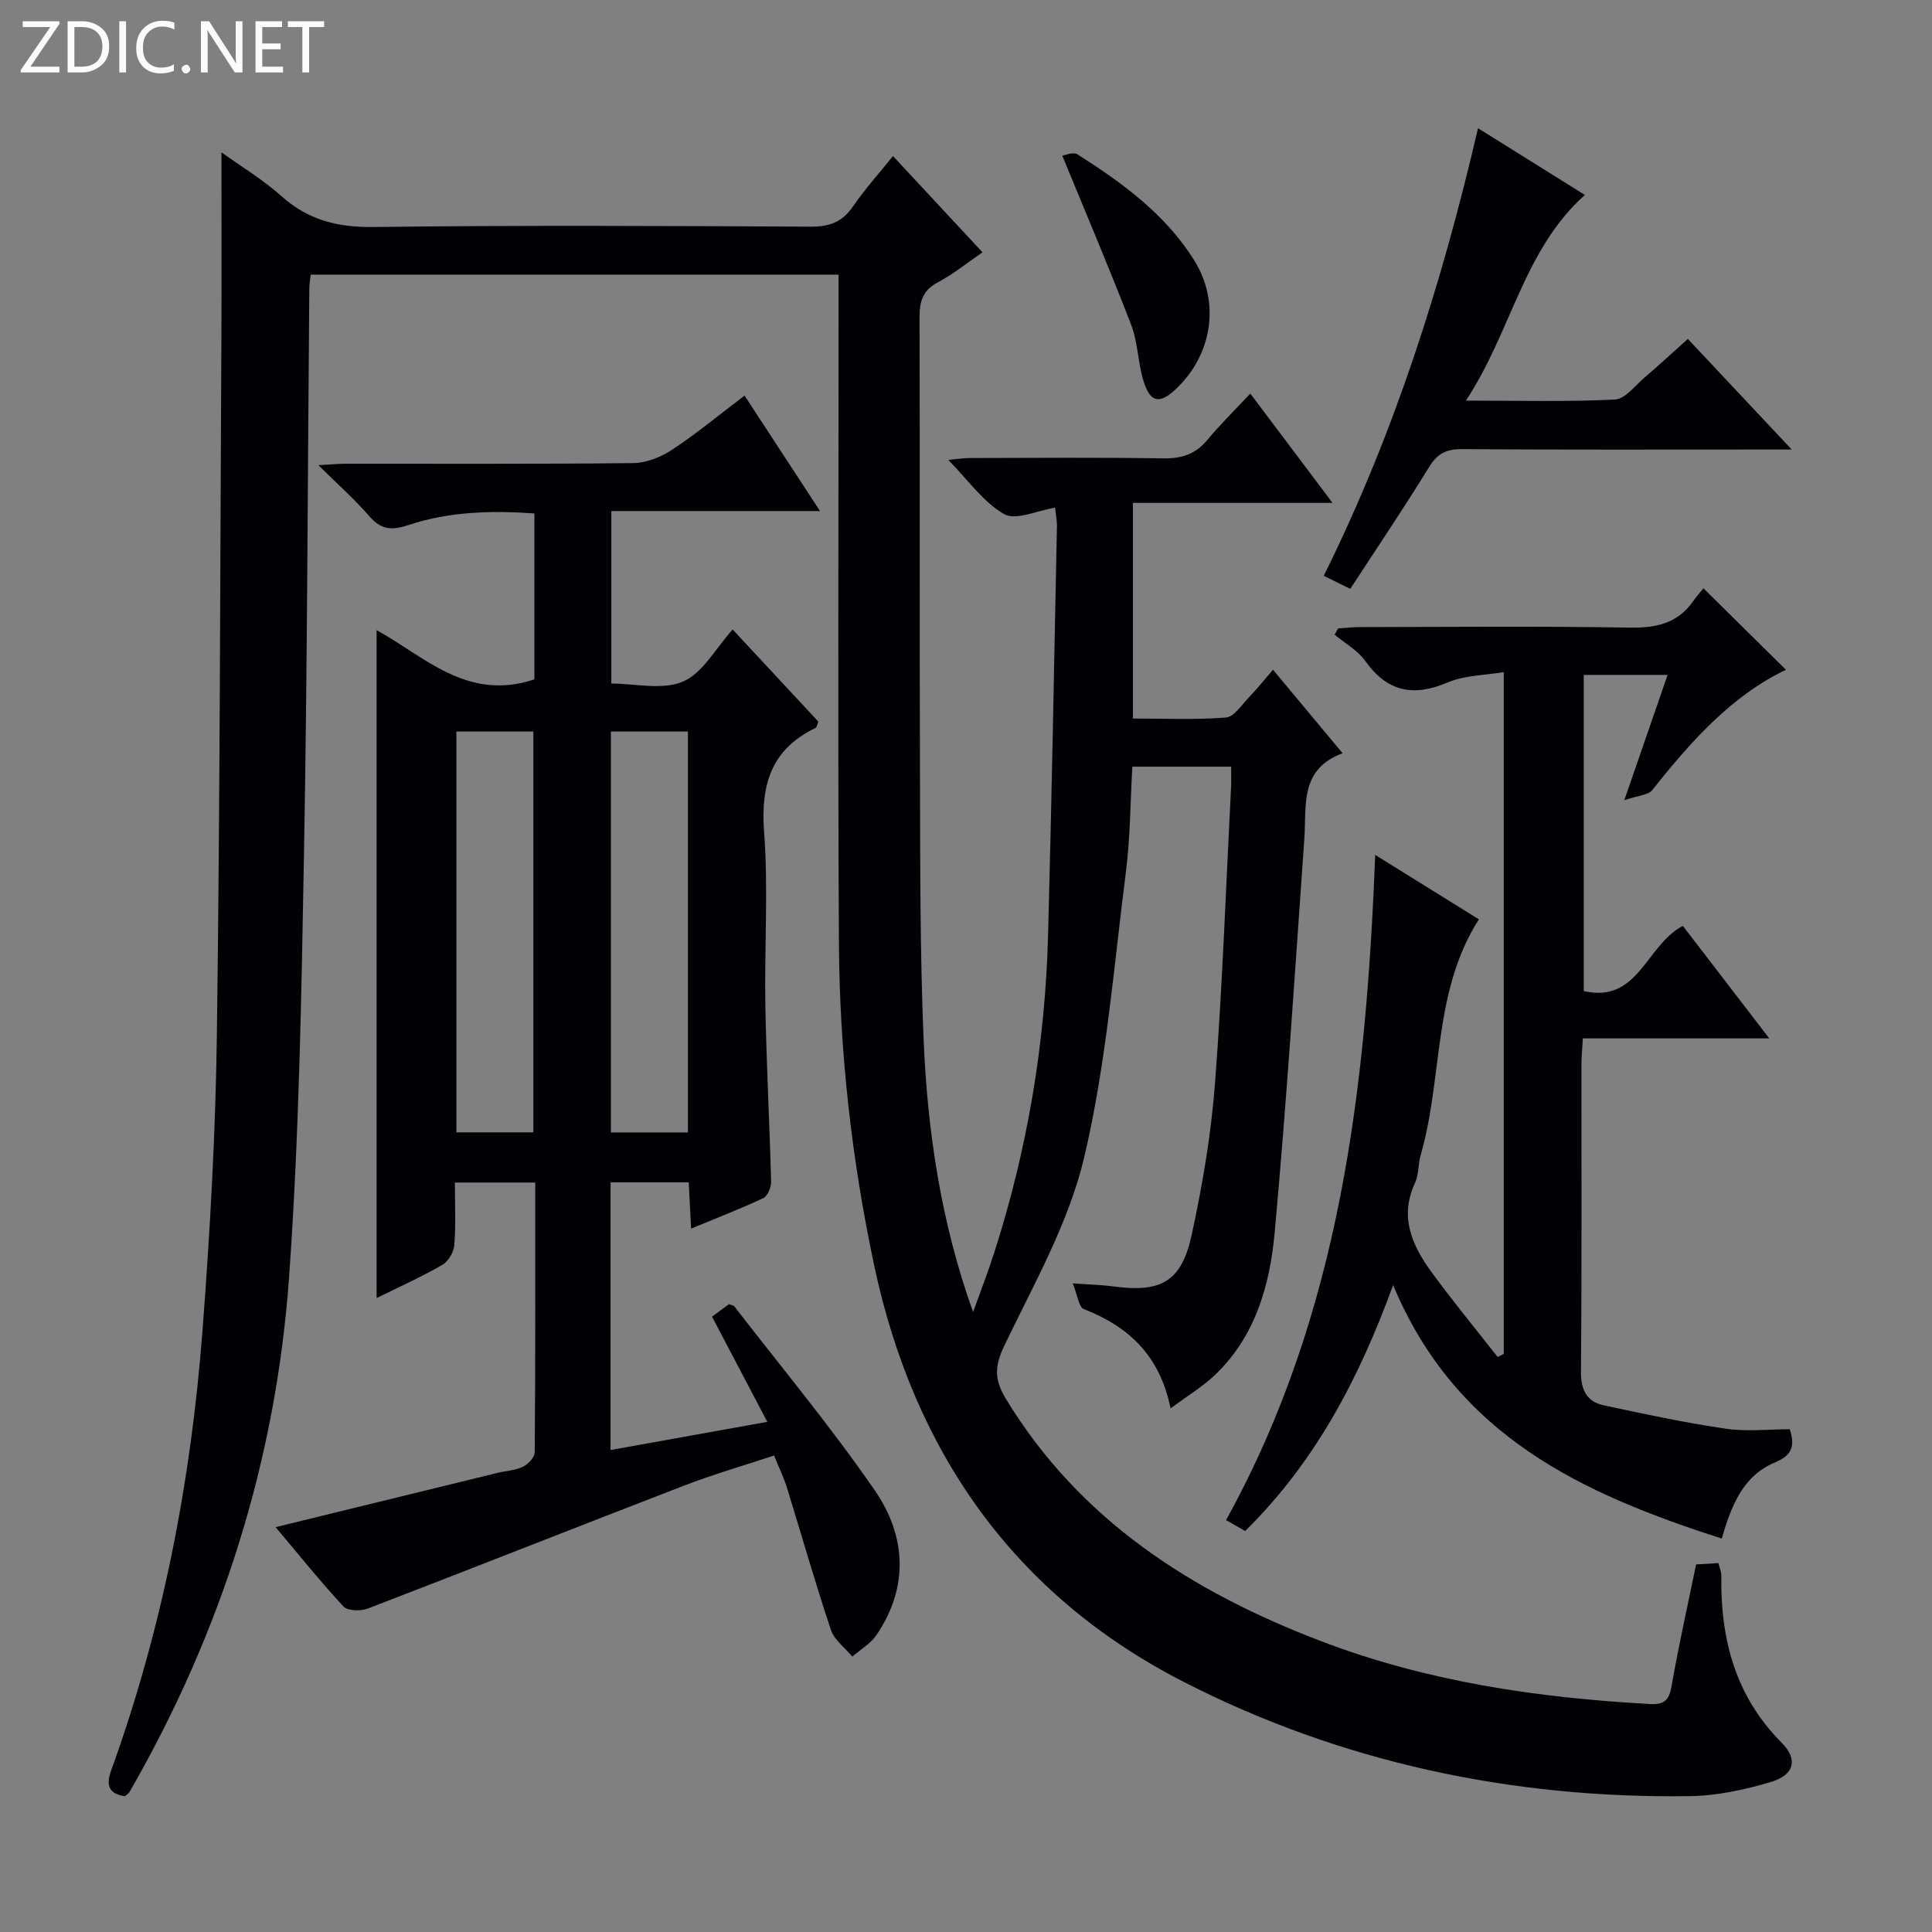
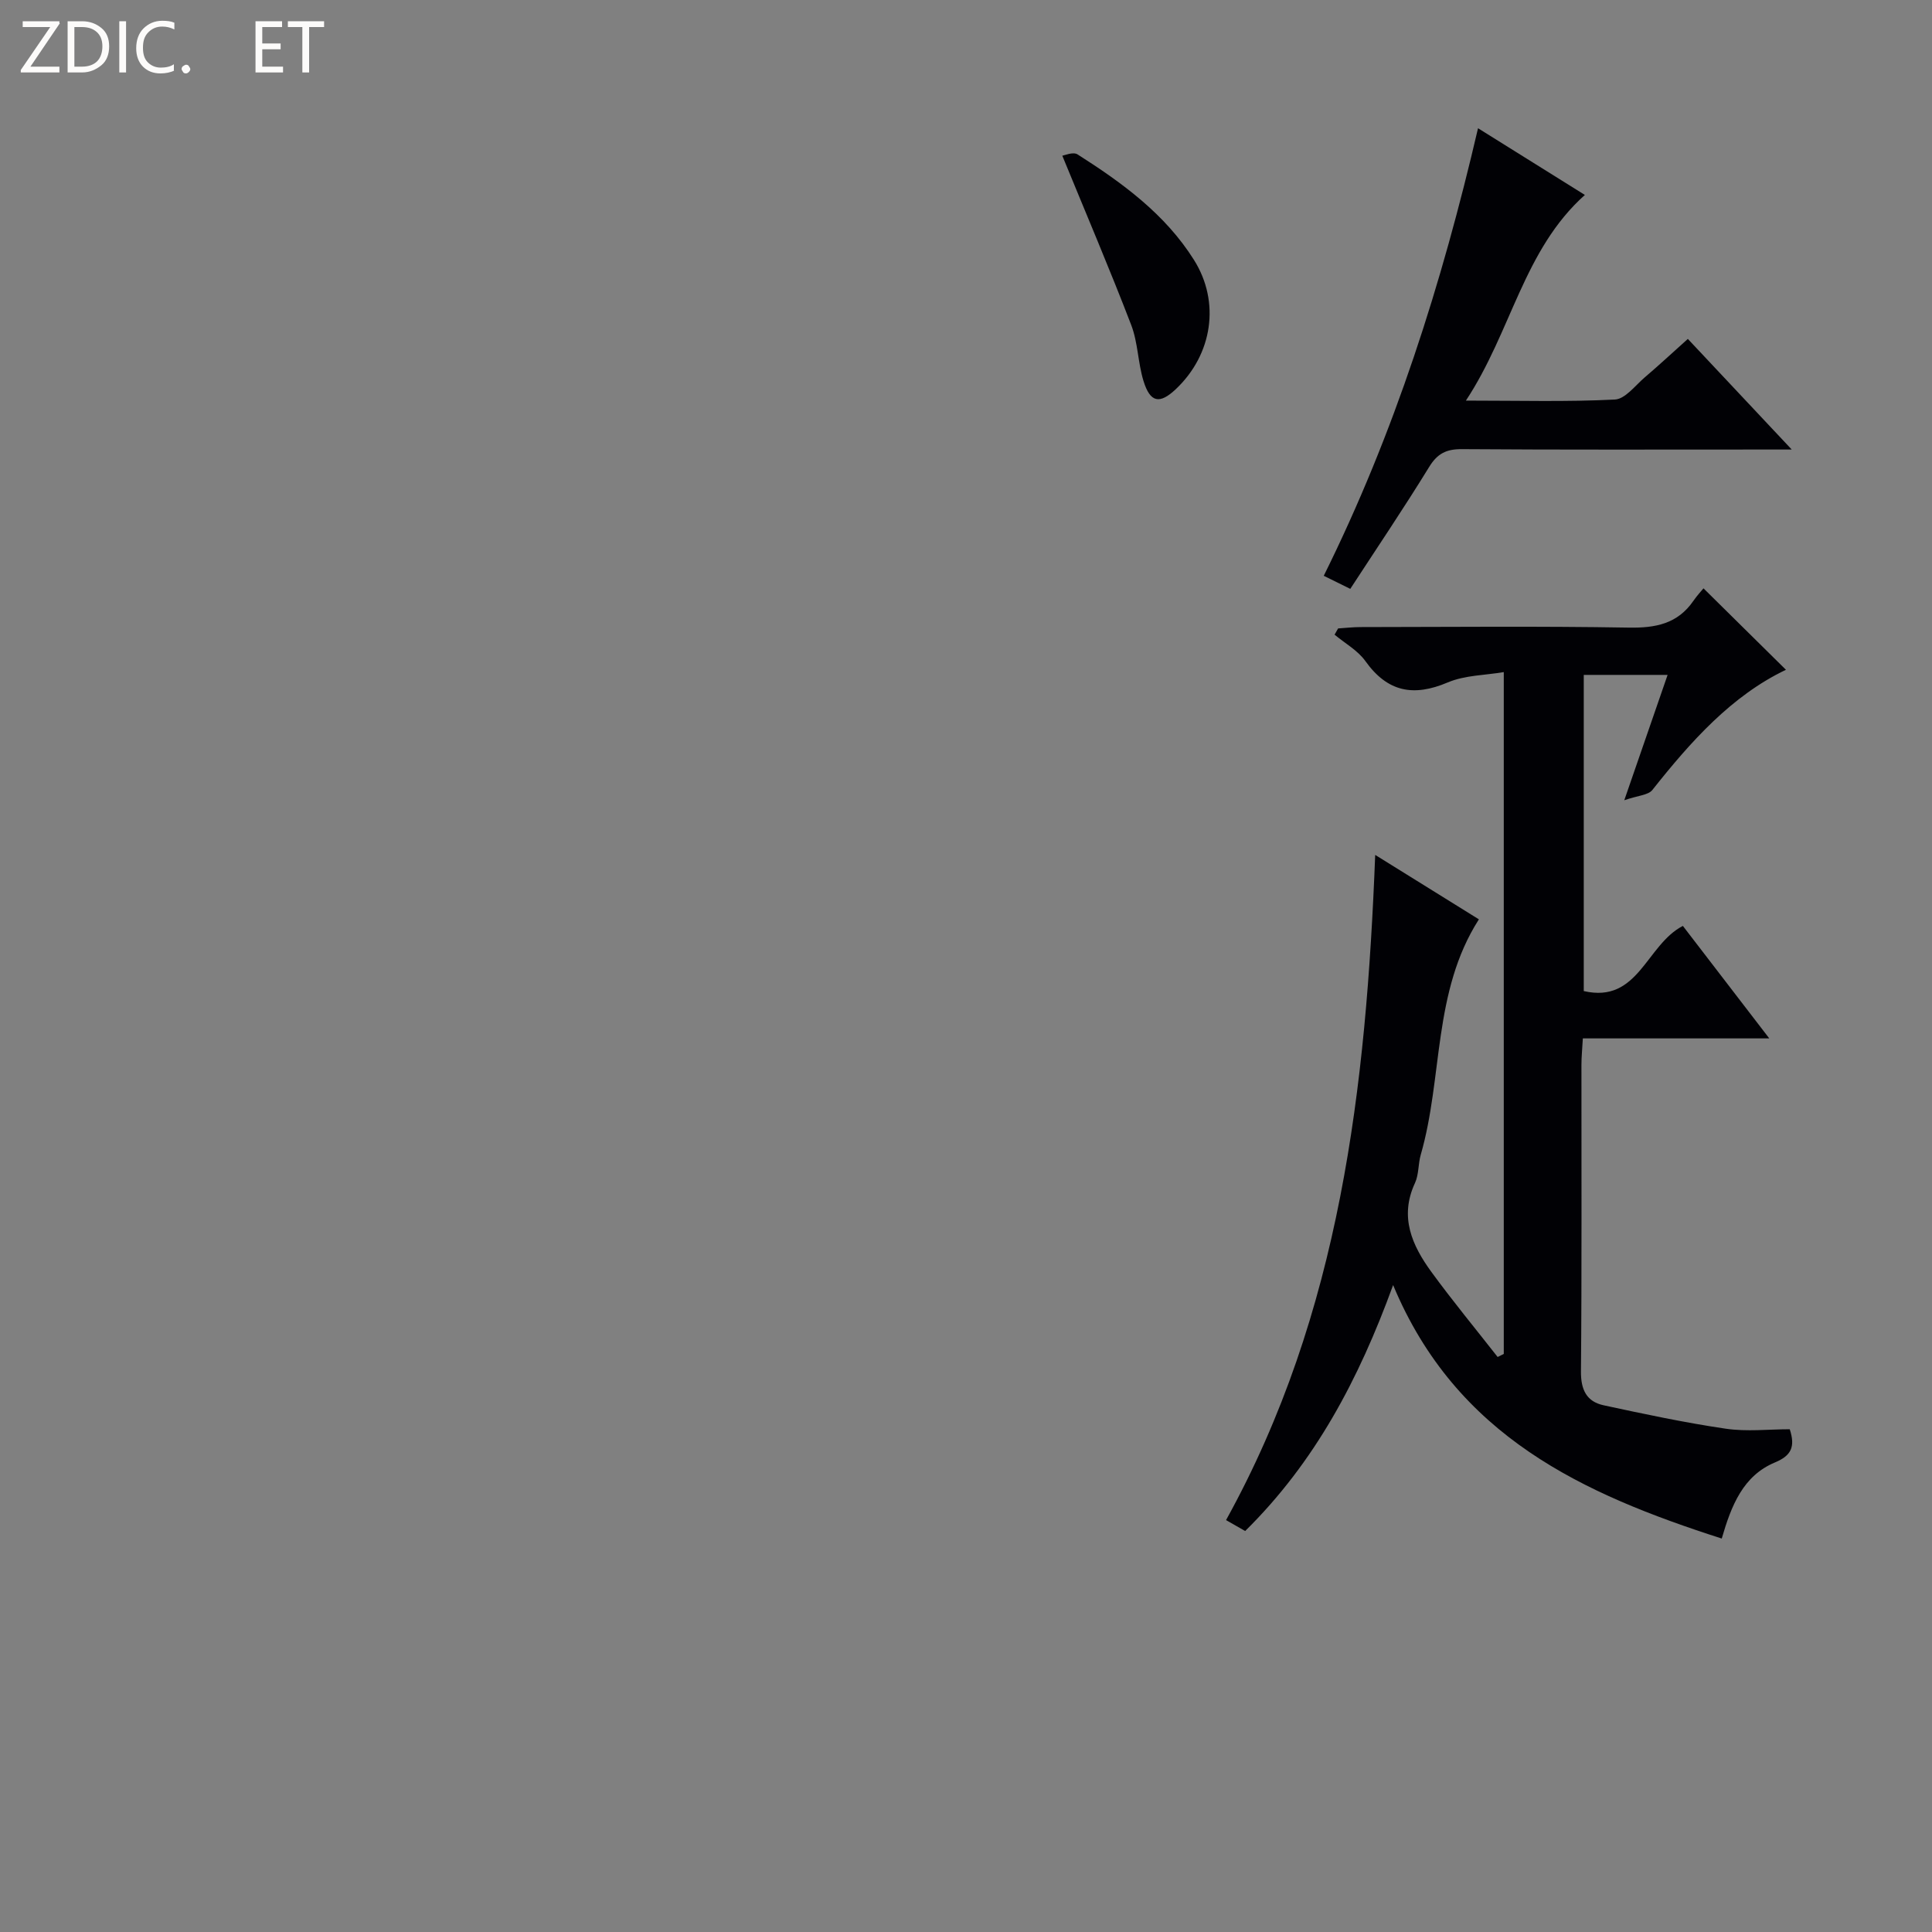
<svg xmlns="http://www.w3.org/2000/svg" enable-background="new 0 0 400 400" viewBox="0 0 400 400">
  <rect x="0" y="0" width="400" height="400" fill="#808080" stroke="none" />
  <g fill="#fcfbfa">
    <path d="m12.4 4.8-6.1 9h6v1.2h-8v-.5l6.1-8.9h-5.7v-1.2h7.6v.4z" />
    <path d="m14 15v-10.6h3c1.6 0 2.9.5 4 1.4s1.6 2.2 1.6 3.8-.5 3-1.6 3.9-2.4 1.5-4 1.5zm1.4-9.4v8.2h1.6c1.3 0 2.4-.4 3.1-1.1s1.1-1.8 1.1-3.1-.4-2.3-1.2-3-1.8-1-3.1-1z" />
    <path d="m26.1 4.4v10.6h-1.4v-10.6z" />
    <path d="m36.1 14.6c-.8.4-1.8.6-2.9.6-1.5 0-2.7-.5-3.6-1.4s-1.4-2.2-1.4-3.8c0-1.7.5-3.1 1.5-4.1s2.3-1.6 3.9-1.6c1 0 1.8.1 2.5.4v1.4c-.8-.4-1.6-.6-2.5-.6-1.2 0-2.1.4-2.9 1.2s-1.1 1.8-1.1 3.2c0 1.3.3 2.3 1 3s1.6 1.1 2.7 1.1c1 0 2-.2 2.7-.7v1.3z" />
    <path d="m37.6 14.3c0-.2.1-.5.3-.6s.4-.3.6-.3c.3 0 .5.1.6.3s.3.4.3.6-.1.4-.3.6-.4.3-.6.3c-.3 0-.5-.1-.6-.3s-.3-.4-.3-.6z" />
-     <path d="m50.2 15h-1.6l-5.3-8.2c-.2-.2-.3-.5-.4-.7 0 .2.1.7.1 1.5v7.4h-1.4v-10.6h1.7l5.2 8.1c.2.4.4.6.4.7 0-.3-.1-.8-.1-1.5v-7.3h1.4z" />
    <path d="m58.6 15h-5.7v-10.6h5.5v1.2h-4.1v3.4h3.8v1.2h-3.8v3.6h4.3z" />
    <path d="m67.1 5.6h-3.1v9.4h-1.4v-9.4h-3v-1.2h7.5z" />
  </g>
-   <path d="m218.45 105.12c-3.73.58-8.13 2.7-10.55 1.32-4.31-2.45-7.42-7-11.57-11.23 1.78-.16 3.13-.38 4.48-.38 13.33-.03 26.67-.14 40 .07 3.8.06 6.69-.84 9.14-3.8 2.64-3.18 5.61-6.09 8.91-9.62 5.81 7.72 11.05 14.68 17.03 22.64-14.34 0-27.65 0-41.33 0v44.64c6.41 0 12.85.29 19.25-.2 1.66-.13 3.23-2.58 4.69-4.1 1.7-1.77 3.23-3.69 5.06-5.8 4.82 5.78 9.37 11.25 14.41 17.29-8.97 3.33-7.44 10.83-7.92 17.68-1.92 27.18-3.66 54.39-6.14 81.52-1 10.97-4.02 21.7-12.56 29.7-2.5 2.34-5.49 4.14-9 6.74-2.21-10.99-8.74-16.96-17.97-20.57-1.04-.41-1.28-2.85-2.28-5.31 3.53.25 5.95.3 8.34.62 9.92 1.35 14.17-.92 16.29-10.69 2.25-10.34 4.03-20.88 4.83-31.42 1.55-20.39 2.27-40.85 3.32-61.28.07-1.29.01-2.59.01-4.21-6.96 0-13.54 0-20.45 0-.43 7.45-.43 14.75-1.35 21.93-2.52 19.73-4.07 39.73-8.63 59-3.19 13.5-10.38 26.13-16.46 38.81-2.04 4.25-2.24 7.03.23 11.1 15.29 25.18 38.48 39.96 65.19 50.18 21.95 8.4 44.88 11.77 68.21 13.05 2.99.16 3.95-.82 4.46-3.74 1.44-8.33 3.31-16.59 5.07-25.16 1.57-.1 3.01-.18 4.62-.28.25 1.02.61 1.8.6 2.57-.2 13.12 2.87 24.95 12.49 34.62 3.49 3.52 2.6 6.72-2.34 8.17-5.36 1.57-11.03 2.81-16.59 2.89-36.85.53-72.22-6.94-104.94-23.69-35.13-18-55.85-47.72-64.03-86.27-4.67-22.02-7.16-44.3-7.28-66.77-.24-43.96-.07-87.93-.07-131.89 0-1.98 0-3.96 0-6.39-36.57 0-72.78 0-109.29 0-.1.95-.28 1.9-.29 2.85-.35 39.14-.4 78.29-1.11 117.43-.52 29.11-1.01 58.26-3.08 87.28-2.7 37.93-14.01 73.55-33.04 106.6-.16.27-.47.45-.92.87-3.16-.45-4.08-2.01-2.88-5.33 10.63-29.39 16.52-59.81 18.9-90.88 1.56-20.38 2.71-40.84 2.99-61.27.65-48.47.68-96.95.94-145.42.06-12.3.01-24.59.01-37.45 4.06 2.92 8.57 5.63 12.42 9.07 5.56 4.97 11.65 6.48 19.08 6.39 30.16-.38 60.33-.23 90.49-.07 3.87.02 6.55-.95 8.76-4.19 2.41-3.52 5.3-6.72 8.28-10.43 6.31 6.78 12.27 13.19 18.54 19.93-3.27 2.24-6.08 4.54-9.23 6.2-3.17 1.67-3.82 3.99-3.81 7.3.1 31.67-.02 63.33.09 95 .06 18.14 0 36.3.75 54.41.8 19.07 3.58 37.92 10.25 56.49 1.47-4.11 3.06-8.19 4.39-12.34 6.85-21.33 10.53-43.23 11.13-65.61.76-28.29 1.26-56.58 1.84-84.87 0-1.15-.24-2.29-.38-3.7z" fill="#010105" />
-   <path d="m110.64 140.65c0-11.21 0-22.51 0-34.35-8.94-.63-17.7-.38-26.07 2.4-3.57 1.19-5.7.95-8.14-1.86-3.02-3.49-6.51-6.57-10.51-10.53 2.55-.14 4.11-.3 5.68-.3 19.83-.02 39.67.09 59.5-.13 2.71-.03 5.73-1.24 8.04-2.76 4.99-3.28 9.61-7.12 15.01-11.22 5.11 7.82 10.13 15.49 15.63 23.91-14.76 0-28.79 0-43.21 0v35.71c4.89 0 10.56 1.42 14.84-.41 4.1-1.76 6.76-6.89 10.28-10.78 5.93 6.38 11.9 12.79 17.74 19.07-.29.72-.34 1.19-.55 1.3-9.2 4.4-11.41 11.72-10.68 21.53.89 11.93.04 23.99.26 35.98.22 12.14.87 24.27 1.19 36.41.03 1.16-.71 3-1.61 3.43-4.76 2.24-9.68 4.13-14.95 6.32-.18-3.51-.33-6.43-.5-9.58-5.54 0-10.77 0-16.18 0v55.42c10.82-1.95 21.3-3.83 32.45-5.83-3.96-7.55-7.64-14.55-11.44-21.78 1.3-.96 2.46-1.81 3.52-2.59.55.23.95.26 1.11.48 9.75 12.62 19.98 24.91 29.03 38.02 6.49 9.39 7.17 19.95.41 29.97-1.22 1.81-3.32 3.02-5.02 4.5-1.52-1.83-3.74-3.42-4.44-5.53-3.26-9.74-6.07-19.64-9.11-29.46-.63-2.04-1.58-3.99-2.66-6.64-6.27 2.08-12.57 3.89-18.65 6.24-21.85 8.42-43.61 17.05-65.47 25.45-1.46.56-4.16.5-5.03-.44-4.74-5.09-9.09-10.54-14.05-16.42 15.73-3.85 30.82-7.55 45.92-11.23 1.77-.43 3.7-.51 5.3-1.28 1.08-.52 2.42-1.96 2.43-3 .15-18.48.11-36.96.11-55.84-5.55 0-10.78 0-16.64 0 0 4.43.21 8.72-.12 12.97-.11 1.46-1.26 3.39-2.51 4.1-4.46 2.55-9.16 4.67-13.58 6.85 0-46.16 0-92.24 0-138.28 9.73 5.28 18.7 14.87 32.67 10.18zm-16.15 10.81v82.98h15.94c0-27.89 0-55.4 0-82.98-5.5 0-10.58 0-15.94 0zm31.99 0v83h15.95c0-27.88 0-55.39 0-83-5.48 0-10.56 0-15.95 0z" fill="#010105" />
  <path d="m284.72 177c7.13 4.43 14.3 8.89 21.47 13.34-9.61 15.02-7.41 32.72-12.04 48.74-.55 1.91-.38 4.09-1.19 5.84-3.28 7.04-.6 12.94 3.41 18.44 4.38 6 9.12 11.74 13.7 17.59.42-.21.85-.42 1.27-.63 0-46.63 0-93.26 0-141.17-3.84.66-8.04.63-11.6 2.14-7.12 3.02-12.49 1.98-17.06-4.43-1.58-2.21-4.22-3.66-6.37-5.46.24-.43.49-.86.73-1.29 1.55-.1 3.1-.28 4.65-.28 18.5-.02 37-.21 55.49.11 5.57.1 10.13-.77 13.42-5.54.75-1.09 1.67-2.08 2.09-2.59 5.87 5.8 11.36 11.23 17.07 16.86-11.23 5.36-19.69 14.83-27.66 24.89-.85 1.07-2.96 1.13-5.81 2.12 3.33-9.64 6.07-17.55 8.97-25.95-6.05 0-11.46 0-17.36 0v65.46c11.35 2.62 12.89-9.56 20.52-13.49 5.67 7.38 11.49 14.95 17.89 23.29-13.22 0-25.71 0-38.6 0-.12 2.23-.29 3.85-.29 5.47-.02 21.16.09 42.33-.1 63.49-.03 3.8 1.17 6.24 4.7 7 8.39 1.81 16.8 3.6 25.29 4.85 4.37.64 8.92.11 13.24.11 1.19 3.66.3 5.47-3.06 6.87-6.58 2.74-9.03 8.88-11.02 15.76-28.69-9.22-54.96-21.11-68.04-52.48-7.13 19.58-16.2 36.69-30.63 50.92-1.2-.69-2.42-1.38-3.96-2.26 23.71-42.88 29.01-89.72 30.88-137.72z" fill="#010105" />
  <path d="m306.01 26.55c7.73 4.82 14.9 9.3 22.12 13.81-12.73 11.39-15.17 28.24-24.63 42.58 11.1 0 20.99.28 30.84-.22 2.15-.11 4.23-2.92 6.22-4.62 2.9-2.47 5.7-5.07 8.89-7.93 6.94 7.39 13.72 14.61 21.51 22.9-2.91 0-4.6 0-6.3 0-20.67 0-41.33.07-61.99-.08-3.22-.02-5.07.9-6.78 3.69-5.21 8.48-10.79 16.74-16.33 25.24-1.93-.95-3.52-1.74-5.49-2.71 14.66-29.56 24.44-60.46 31.94-92.66z" fill="#010105" />
  <path d="m219.94 32.24c.37-.04 2.22-.87 3.16-.27 9.27 5.9 18.14 12.35 24.11 21.86 5.47 8.71 3.84 19.55-3.77 26.74-3.35 3.16-5.3 2.81-6.69-1.69-1.16-3.76-1.14-7.93-2.54-11.58-4.42-11.51-9.27-22.87-14.27-35.06z" fill="#010105" />
</svg>